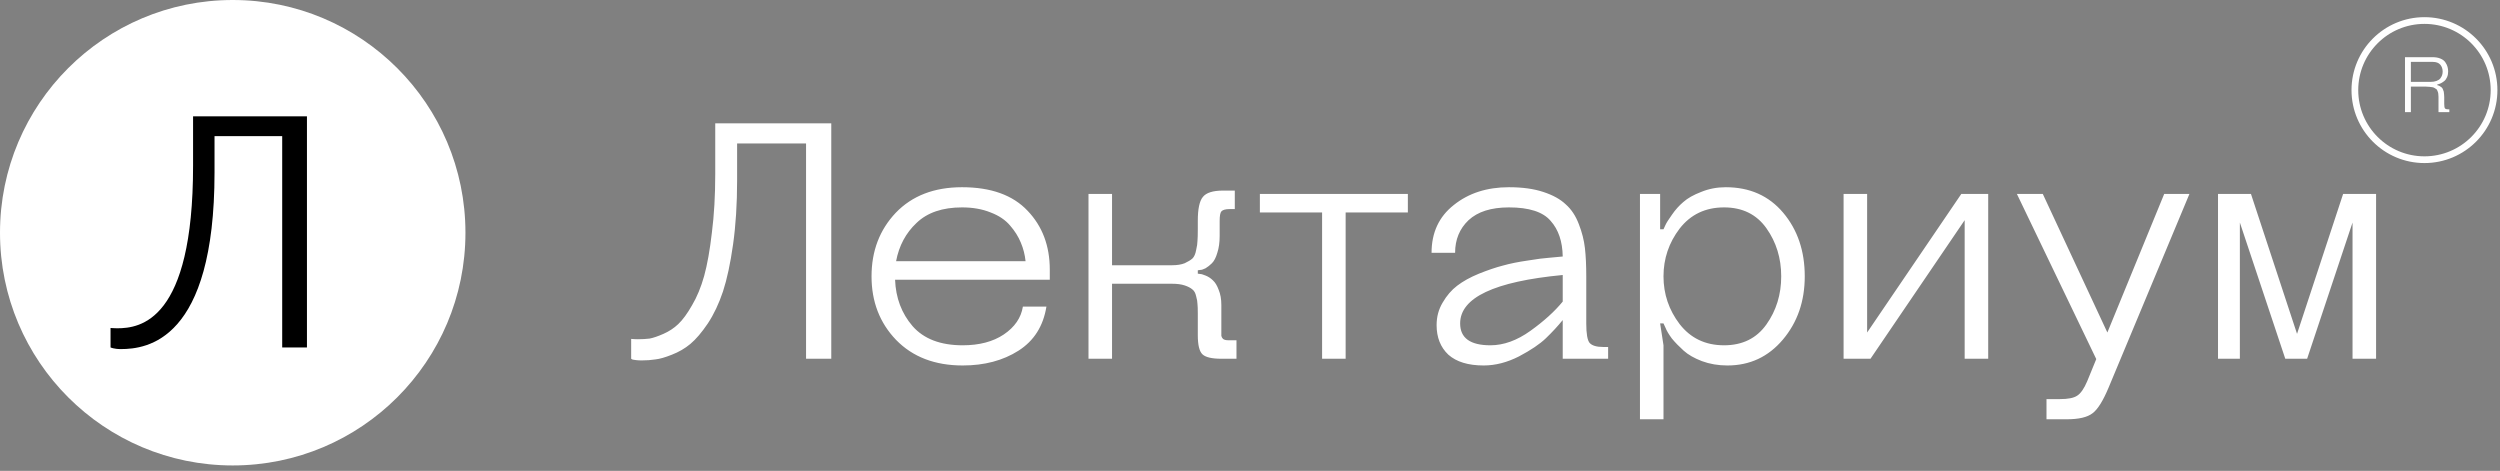
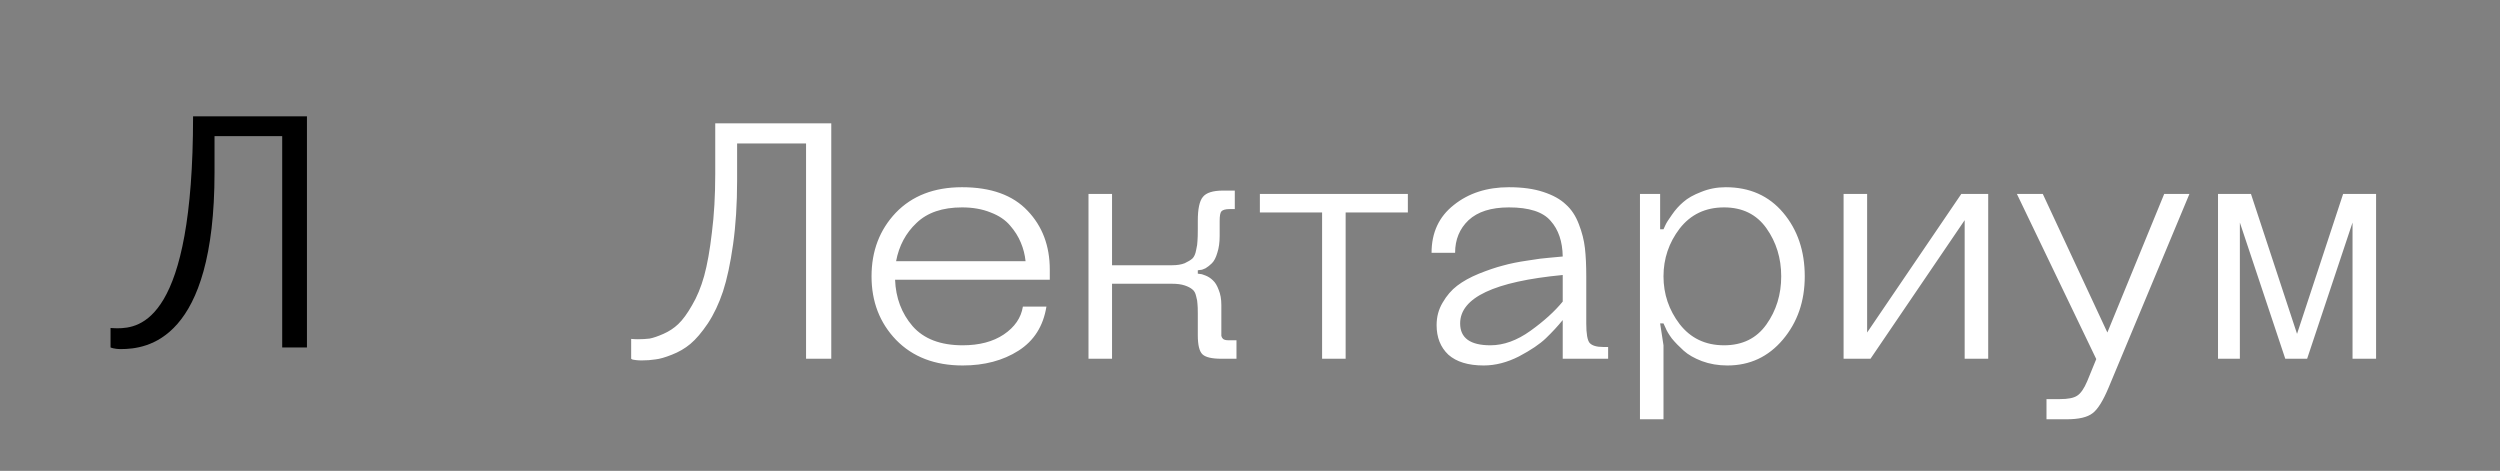
<svg xmlns="http://www.w3.org/2000/svg" width="223" height="42" viewBox="0 0 223 42" fill="none">
  <rect x="0" y="0" width="223" height="42" fill="#808080" stroke="none" />
-   <circle cx="20.759" cy="20.759" r="20.759" fill="white" />
-   <path d="M25.172 12.146V30.991H27.38V10.379H17.222V14.796C17.222 28.635 12.51 29.283 10.449 29.283C10.155 29.283 9.86 29.254 9.86 29.254V30.991C9.86 30.991 10.155 31.138 10.773 31.138C13.099 31.138 19.136 30.402 19.136 15.385V12.146H25.172Z" fill="black" />
+   <path d="M25.172 12.146V30.991H27.38V10.379H17.222C17.222 28.635 12.51 29.283 10.449 29.283C10.155 29.283 9.86 29.254 9.86 29.254V30.991C9.86 30.991 10.155 31.138 10.773 31.138C13.099 31.138 19.136 30.402 19.136 15.385V12.146H25.172Z" fill="black" />
  <path d="M71.9 12.8H65.75V16.1C65.75 18.2 65.63 20.1 65.39 21.8C65.15 23.5 64.85 24.9 64.49 26C64.13 27.08 63.68 28.03 63.14 28.85C62.6 29.65 62.08 30.26 61.58 30.68C61.1 31.08 60.55 31.4 59.93 31.64C59.33 31.88 58.84 32.02 58.46 32.06C58.08 32.12 57.67 32.15 57.23 32.15C57.05 32.15 56.88 32.14 56.72 32.12C56.56 32.1 56.45 32.08 56.39 32.06L56.3 32V30.23C56.5 30.25 56.7 30.26 56.9 30.26C57.28 30.26 57.63 30.24 57.95 30.2C58.27 30.14 58.68 30 59.18 29.78C59.68 29.56 60.12 29.27 60.5 28.91C60.9 28.53 61.31 27.97 61.73 27.23C62.17 26.49 62.53 25.62 62.81 24.62C63.09 23.6 63.32 22.31 63.5 20.75C63.7 19.19 63.8 17.44 63.8 15.5V11H74.15V32H71.9V12.8ZM85.871 30.8C87.351 30.8 88.571 30.48 89.531 29.84C90.511 29.18 91.081 28.35 91.241 27.35H93.341C93.061 29.09 92.231 30.4 90.851 31.28C89.471 32.16 87.811 32.6 85.871 32.6C83.391 32.6 81.411 31.84 79.931 30.32C78.471 28.8 77.741 26.91 77.741 24.65C77.741 22.39 78.461 20.5 79.901 18.98C81.361 17.46 83.331 16.7 85.811 16.7C88.391 16.7 90.341 17.4 91.661 18.8C92.981 20.18 93.641 21.93 93.641 24.05V24.95H79.841C79.901 26.57 80.421 27.95 81.401 29.09C82.401 30.23 83.891 30.8 85.871 30.8ZM85.811 18.5C84.071 18.5 82.721 18.96 81.761 19.88C80.801 20.78 80.191 21.92 79.931 23.3H91.481C91.421 22.72 91.281 22.17 91.061 21.65C90.841 21.11 90.521 20.6 90.101 20.12C89.681 19.62 89.101 19.23 88.361 18.95C87.621 18.65 86.771 18.5 85.811 18.5ZM106.844 29.9V27.95C106.844 27.55 106.834 27.27 106.814 27.11C106.814 26.93 106.774 26.7 106.694 26.42C106.634 26.14 106.524 25.94 106.364 25.82C106.204 25.68 105.974 25.56 105.674 25.46C105.374 25.36 104.994 25.31 104.534 25.31H99.194V32H97.094V17.3H99.194V23.66H104.534C104.994 23.66 105.374 23.6 105.674 23.48C105.974 23.34 106.204 23.2 106.364 23.06C106.524 22.9 106.634 22.65 106.694 22.31C106.774 21.97 106.814 21.7 106.814 21.5C106.834 21.28 106.844 20.93 106.844 20.45V19.7C106.844 18.64 106.994 17.93 107.294 17.57C107.594 17.19 108.194 17 109.094 17H110.144V18.65H109.694C109.314 18.65 109.064 18.72 108.944 18.86C108.844 18.98 108.794 19.26 108.794 19.7V21.05C108.794 21.63 108.724 22.13 108.584 22.55C108.464 22.97 108.304 23.28 108.104 23.48C107.924 23.66 107.734 23.81 107.534 23.93C107.334 24.03 107.174 24.08 107.054 24.08L106.844 24.11V24.41C106.904 24.41 106.974 24.42 107.054 24.44C107.154 24.44 107.324 24.49 107.564 24.59C107.804 24.69 108.014 24.83 108.194 25.01C108.394 25.19 108.564 25.47 108.704 25.85C108.864 26.23 108.944 26.68 108.944 27.2V29.45C108.944 29.69 108.944 29.86 108.944 29.96C108.964 30.06 109.014 30.15 109.094 30.23C109.194 30.31 109.344 30.35 109.544 30.35H110.294V32H108.944C108.104 32 107.544 31.87 107.264 31.61C106.984 31.35 106.844 30.78 106.844 29.9ZM112.381 18.95V17.3H125.581V18.95H120.031V32H117.931V18.95H112.381ZM139.395 32V28.55C138.955 29.09 138.455 29.63 137.895 30.17C137.355 30.69 136.555 31.23 135.495 31.79C134.435 32.33 133.385 32.6 132.345 32.6C130.965 32.6 129.915 32.28 129.195 31.64C128.495 30.98 128.145 30.1 128.145 29C128.145 28.26 128.325 27.59 128.685 26.99C129.045 26.37 129.475 25.87 129.975 25.49C130.495 25.09 131.145 24.73 131.925 24.41C132.725 24.09 133.435 23.85 134.055 23.69C134.695 23.51 135.435 23.36 136.275 23.24C137.135 23.1 137.745 23.02 138.105 23C138.465 22.96 138.895 22.92 139.395 22.88C139.375 21.54 139.015 20.48 138.315 19.7C137.635 18.9 136.395 18.5 134.595 18.5C133.015 18.5 131.815 18.88 130.995 19.64C130.195 20.4 129.795 21.37 129.795 22.55H127.695C127.695 20.75 128.355 19.33 129.675 18.29C130.995 17.23 132.635 16.7 134.595 16.7C135.795 16.7 136.815 16.84 137.655 17.12C138.515 17.4 139.185 17.77 139.665 18.23C140.165 18.67 140.555 19.26 140.835 20C141.115 20.72 141.295 21.43 141.375 22.13C141.455 22.83 141.495 23.67 141.495 24.65V28.85C141.495 29.77 141.595 30.35 141.795 30.59C142.015 30.83 142.415 30.95 142.995 30.95H143.445V32H139.395ZM139.395 26.9V24.53C133.295 25.11 130.245 26.55 130.245 28.85C130.245 30.15 131.145 30.8 132.945 30.8C134.125 30.8 135.315 30.37 136.515 29.51C137.715 28.65 138.675 27.78 139.395 26.9ZM149.824 20.39C148.864 21.65 148.384 23.07 148.384 24.65C148.384 26.23 148.864 27.65 149.824 28.91C150.804 30.17 152.124 30.8 153.784 30.8C155.424 30.8 156.684 30.18 157.564 28.94C158.444 27.7 158.884 26.27 158.884 24.65C158.884 23.03 158.444 21.6 157.564 20.36C156.684 19.12 155.424 18.5 153.784 18.5C152.124 18.5 150.804 19.13 149.824 20.39ZM148.384 30.8V37.4H146.284V17.3H148.084V20.45H148.384C148.424 20.35 148.484 20.22 148.564 20.06C148.644 19.88 148.834 19.58 149.134 19.16C149.434 18.72 149.774 18.34 150.154 18.02C150.534 17.68 151.064 17.38 151.744 17.12C152.424 16.84 153.154 16.7 153.934 16.7C156.074 16.7 157.784 17.46 159.064 18.98C160.344 20.5 160.984 22.39 160.984 24.65C160.984 26.87 160.334 28.75 159.034 30.29C157.734 31.83 156.084 32.6 154.084 32.6C153.264 32.6 152.504 32.47 151.804 32.21C151.124 31.95 150.584 31.64 150.184 31.28C149.784 30.92 149.434 30.56 149.134 30.2C148.854 29.82 148.664 29.5 148.564 29.24L148.384 28.85H148.084L148.384 30.8ZM177.348 17.3V32H175.248V19.64L166.848 32H164.448V17.3H166.548V29.66L174.948 17.3H177.348ZM182.547 35.6H183.747C184.467 35.6 184.977 35.5 185.277 35.3C185.597 35.1 185.897 34.67 186.177 34.01L186.987 32.03L179.907 17.3H182.217L187.977 29.66L193.047 17.3H195.297L188.097 34.55C187.597 35.75 187.117 36.52 186.657 36.86C186.197 37.22 185.427 37.4 184.347 37.4H182.547V35.6ZM203.846 32L199.796 19.85V32H197.846V17.3H200.786L204.896 29.78L209.006 17.3H211.946V32H209.846V19.85L205.796 32H203.846Z" fill="white" />
-   <circle cx="216.262" cy="8.038" r="6.207" stroke="white" stroke-width="0.6" />
-   <path d="M217.514 10V8.88C217.514 8.759 217.514 8.679 217.514 8.642C217.514 8.6 217.509 8.532 217.5 8.439C217.495 8.341 217.486 8.276 217.472 8.243C217.463 8.21 217.444 8.161 217.416 8.096C217.393 8.026 217.362 7.979 217.325 7.956C217.288 7.933 217.241 7.902 217.185 7.865C217.129 7.823 217.061 7.795 216.982 7.781C216.907 7.767 216.819 7.755 216.716 7.746C216.613 7.732 216.497 7.725 216.366 7.725H215.05V10H214.525V5.1H216.975C217.255 5.1 217.493 5.142 217.689 5.226C217.885 5.305 218.03 5.415 218.123 5.555C218.216 5.69 218.282 5.826 218.319 5.961C218.356 6.092 218.375 6.232 218.375 6.381C218.375 6.568 218.342 6.736 218.277 6.885C218.212 7.034 218.13 7.149 218.032 7.228C217.939 7.303 217.843 7.366 217.745 7.417C217.652 7.464 217.572 7.494 217.507 7.508L217.409 7.529V7.599C217.498 7.618 217.575 7.648 217.64 7.69C217.705 7.727 217.759 7.765 217.801 7.802C217.848 7.839 217.885 7.9 217.913 7.984C217.946 8.063 217.969 8.126 217.983 8.173C217.997 8.22 218.006 8.301 218.011 8.418C218.02 8.53 218.025 8.612 218.025 8.663C218.025 8.714 218.025 8.81 218.025 8.95V9.265C218.025 9.48 218.048 9.615 218.095 9.671C218.146 9.727 218.24 9.755 218.375 9.755H218.48V10H217.514ZM215.05 5.52V7.305H216.786C217.001 7.305 217.183 7.277 217.332 7.221C217.486 7.165 217.6 7.09 217.675 6.997C217.75 6.899 217.803 6.801 217.836 6.703C217.869 6.6 217.885 6.493 217.885 6.381C217.885 6.143 217.815 5.94 217.675 5.772C217.535 5.604 217.309 5.52 216.996 5.52H215.05Z" fill="white" />
</svg>